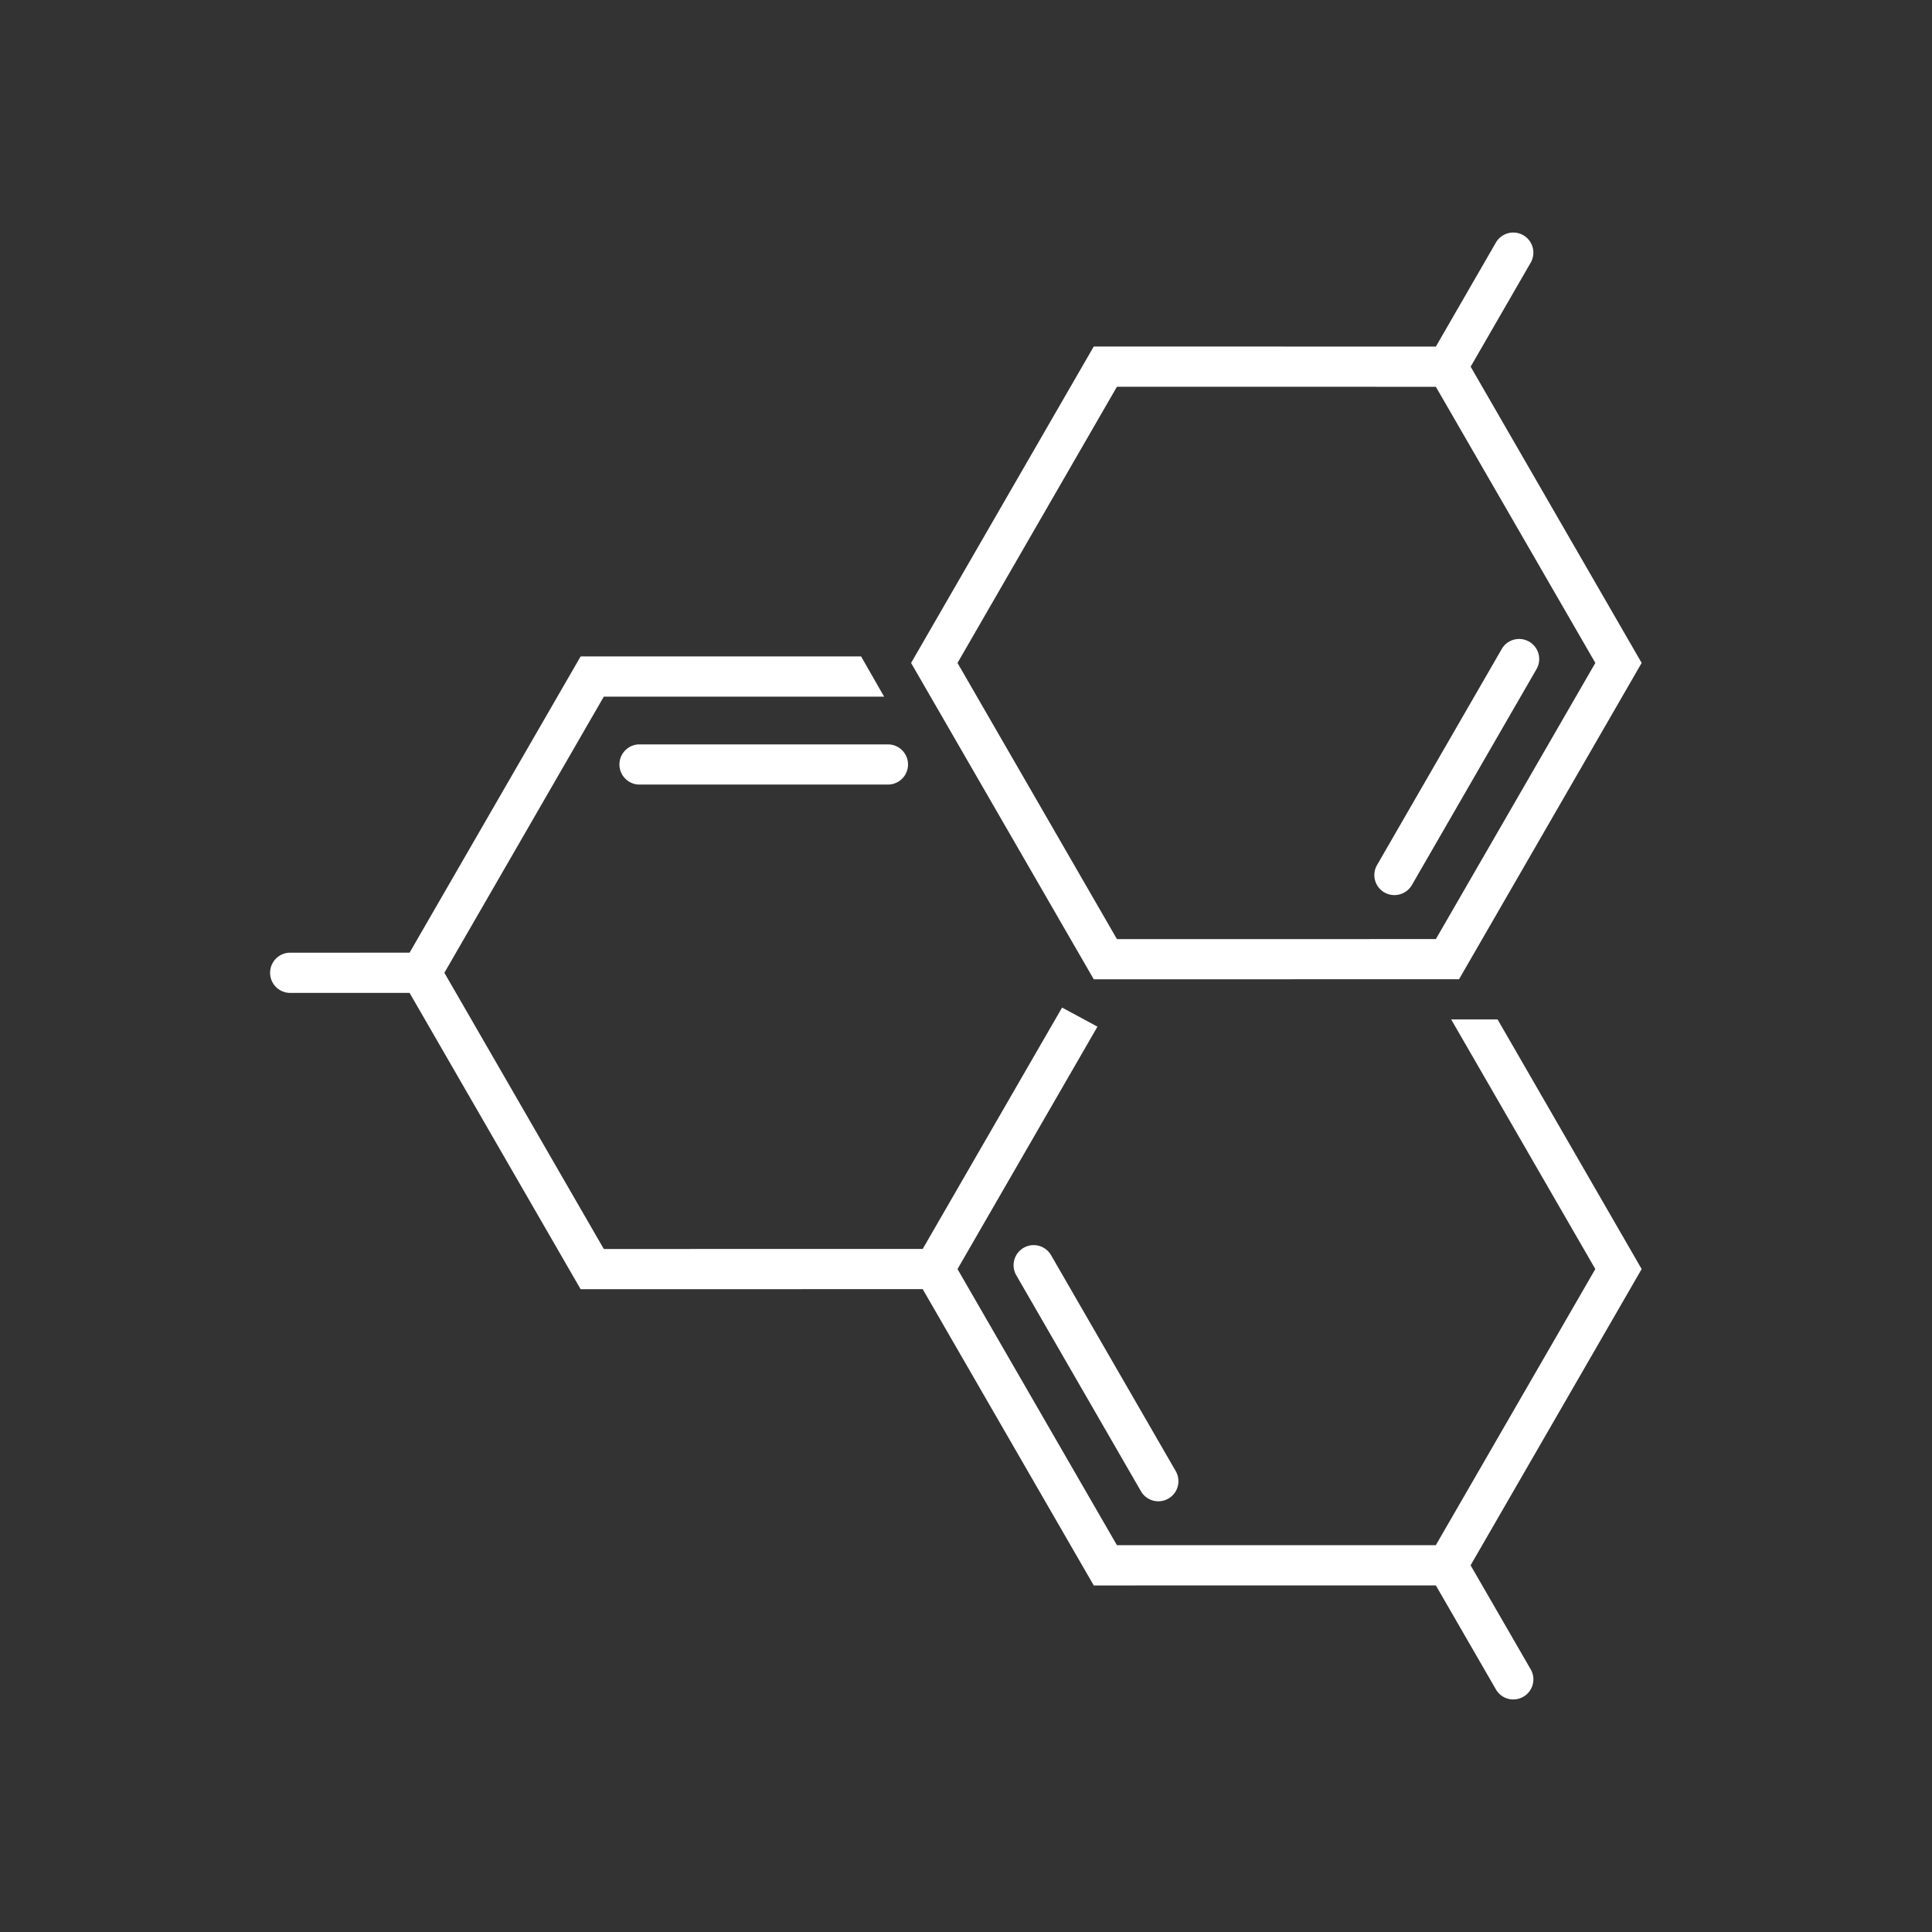
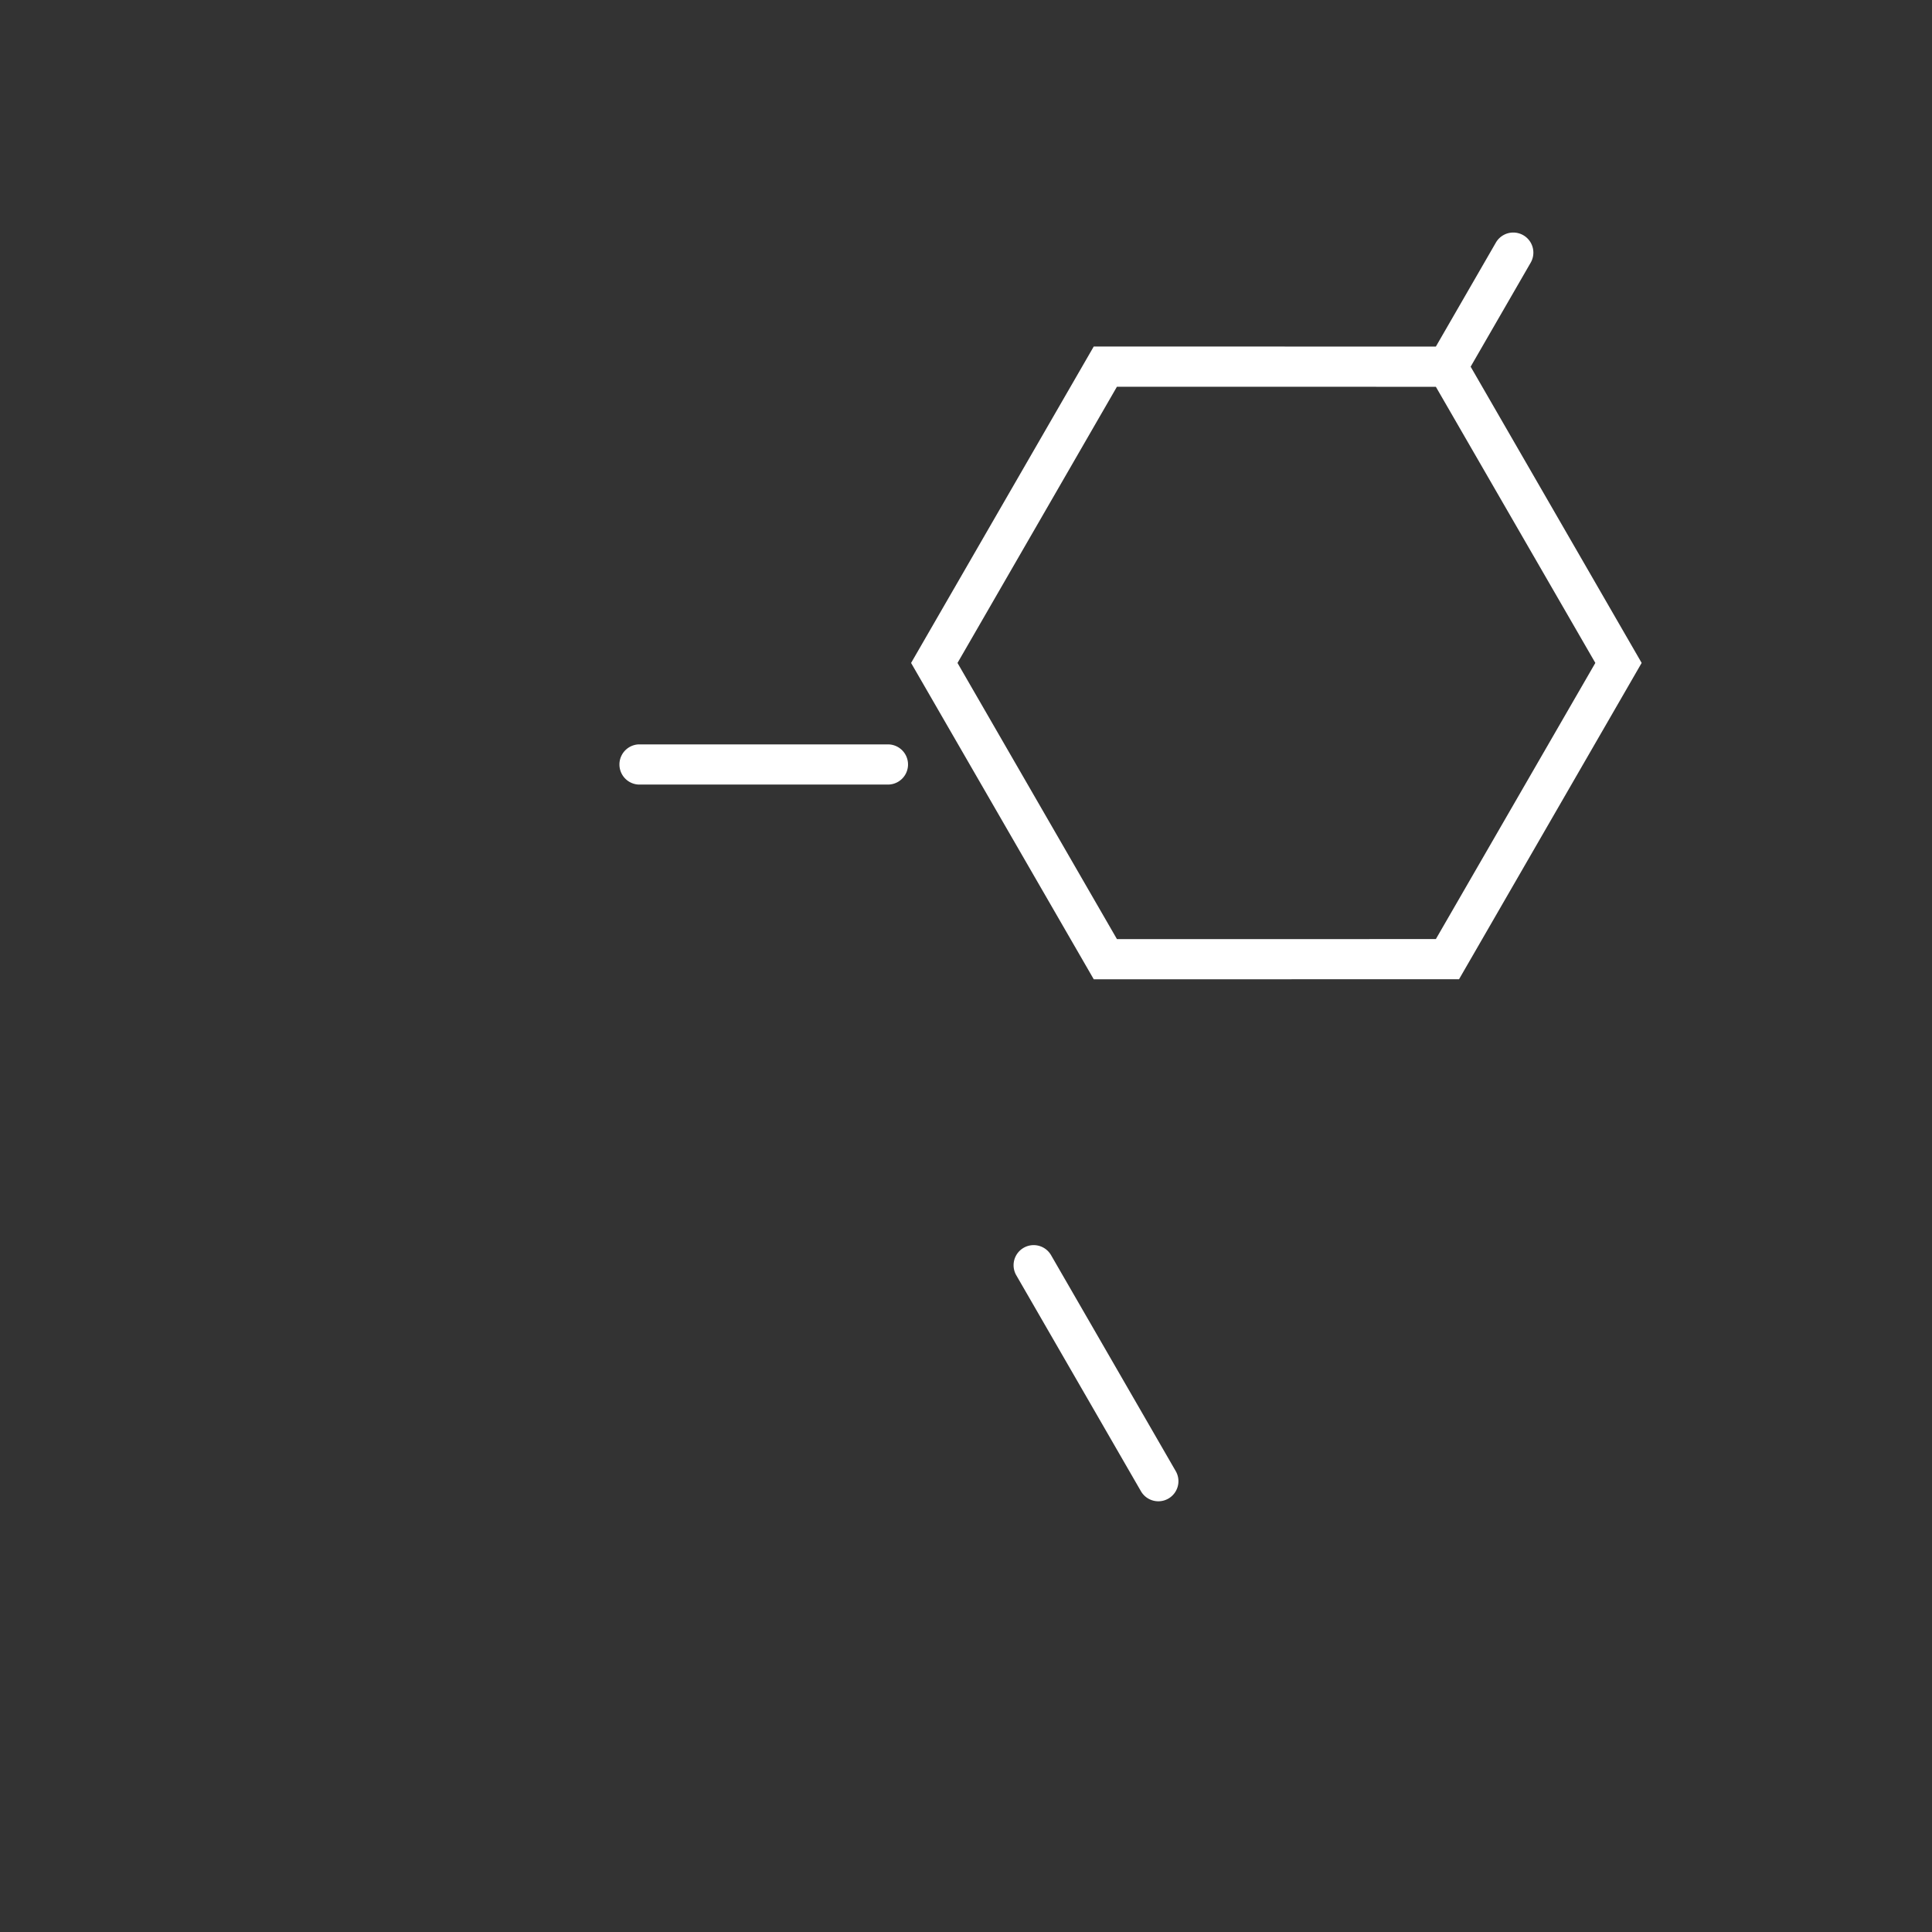
<svg xmlns="http://www.w3.org/2000/svg" width="78" height="78">
  <rect width="100%" height="100%" fill="#333333" stroke="none" />
  <g fill="#FFF">
-     <path d="M61.736 25.906a.81.81 0 00-1.107.296l-5.033 8.72a.808.808 0 00.701 1.215c.28 0 .552-.146.704-.404l5.033-8.721a.81.81 0 00-.298-1.106z" />
    <path d="M59.374 14.804l2.423-4.198a.811.811 0 10-1.404-.813l-2.423 4.199-13.813-.002-7.374 12.775 7.375 12.771 14.747-.001 7.373-12.771-6.904-11.96zM57.97 37.913l-12.876.001-6.437-11.149 6.436-11.151 12.877.002 6.438 11.148-6.438 11.149z" />
    <g>
      <path d="M35.849 30.053H25.78a.812.812 0 000 1.622h10.068a.81.81 0 10.001-1.622zM42.434 50.674a.81.81 0 10-1.404.812l5.033 8.719a.81.81 0 101.405-.811l-5.034-8.72z" />
-       <path d="M59.372 63.195l6.906-11.96-5.817-10.078h-1.873l5.819 10.078-6.439 11.148H45.093l-6.436-11.147 5.65-9.787-1.428-.771-5.627 9.745-12.875.002-6.436-11.151 6.436-11.148h11.317l-.929-1.624H23.441l-6.905 11.96-4.848.001a.812.812 0 000 1.623h4.848l6.905 11.962 13.811-.002 6.906 11.963 13.811-.002 2.425 4.199a.805.805 0 00.702.405.81.81 0 00.702-1.216l-2.426-4.2z" />
    </g>
  </g>
</svg>